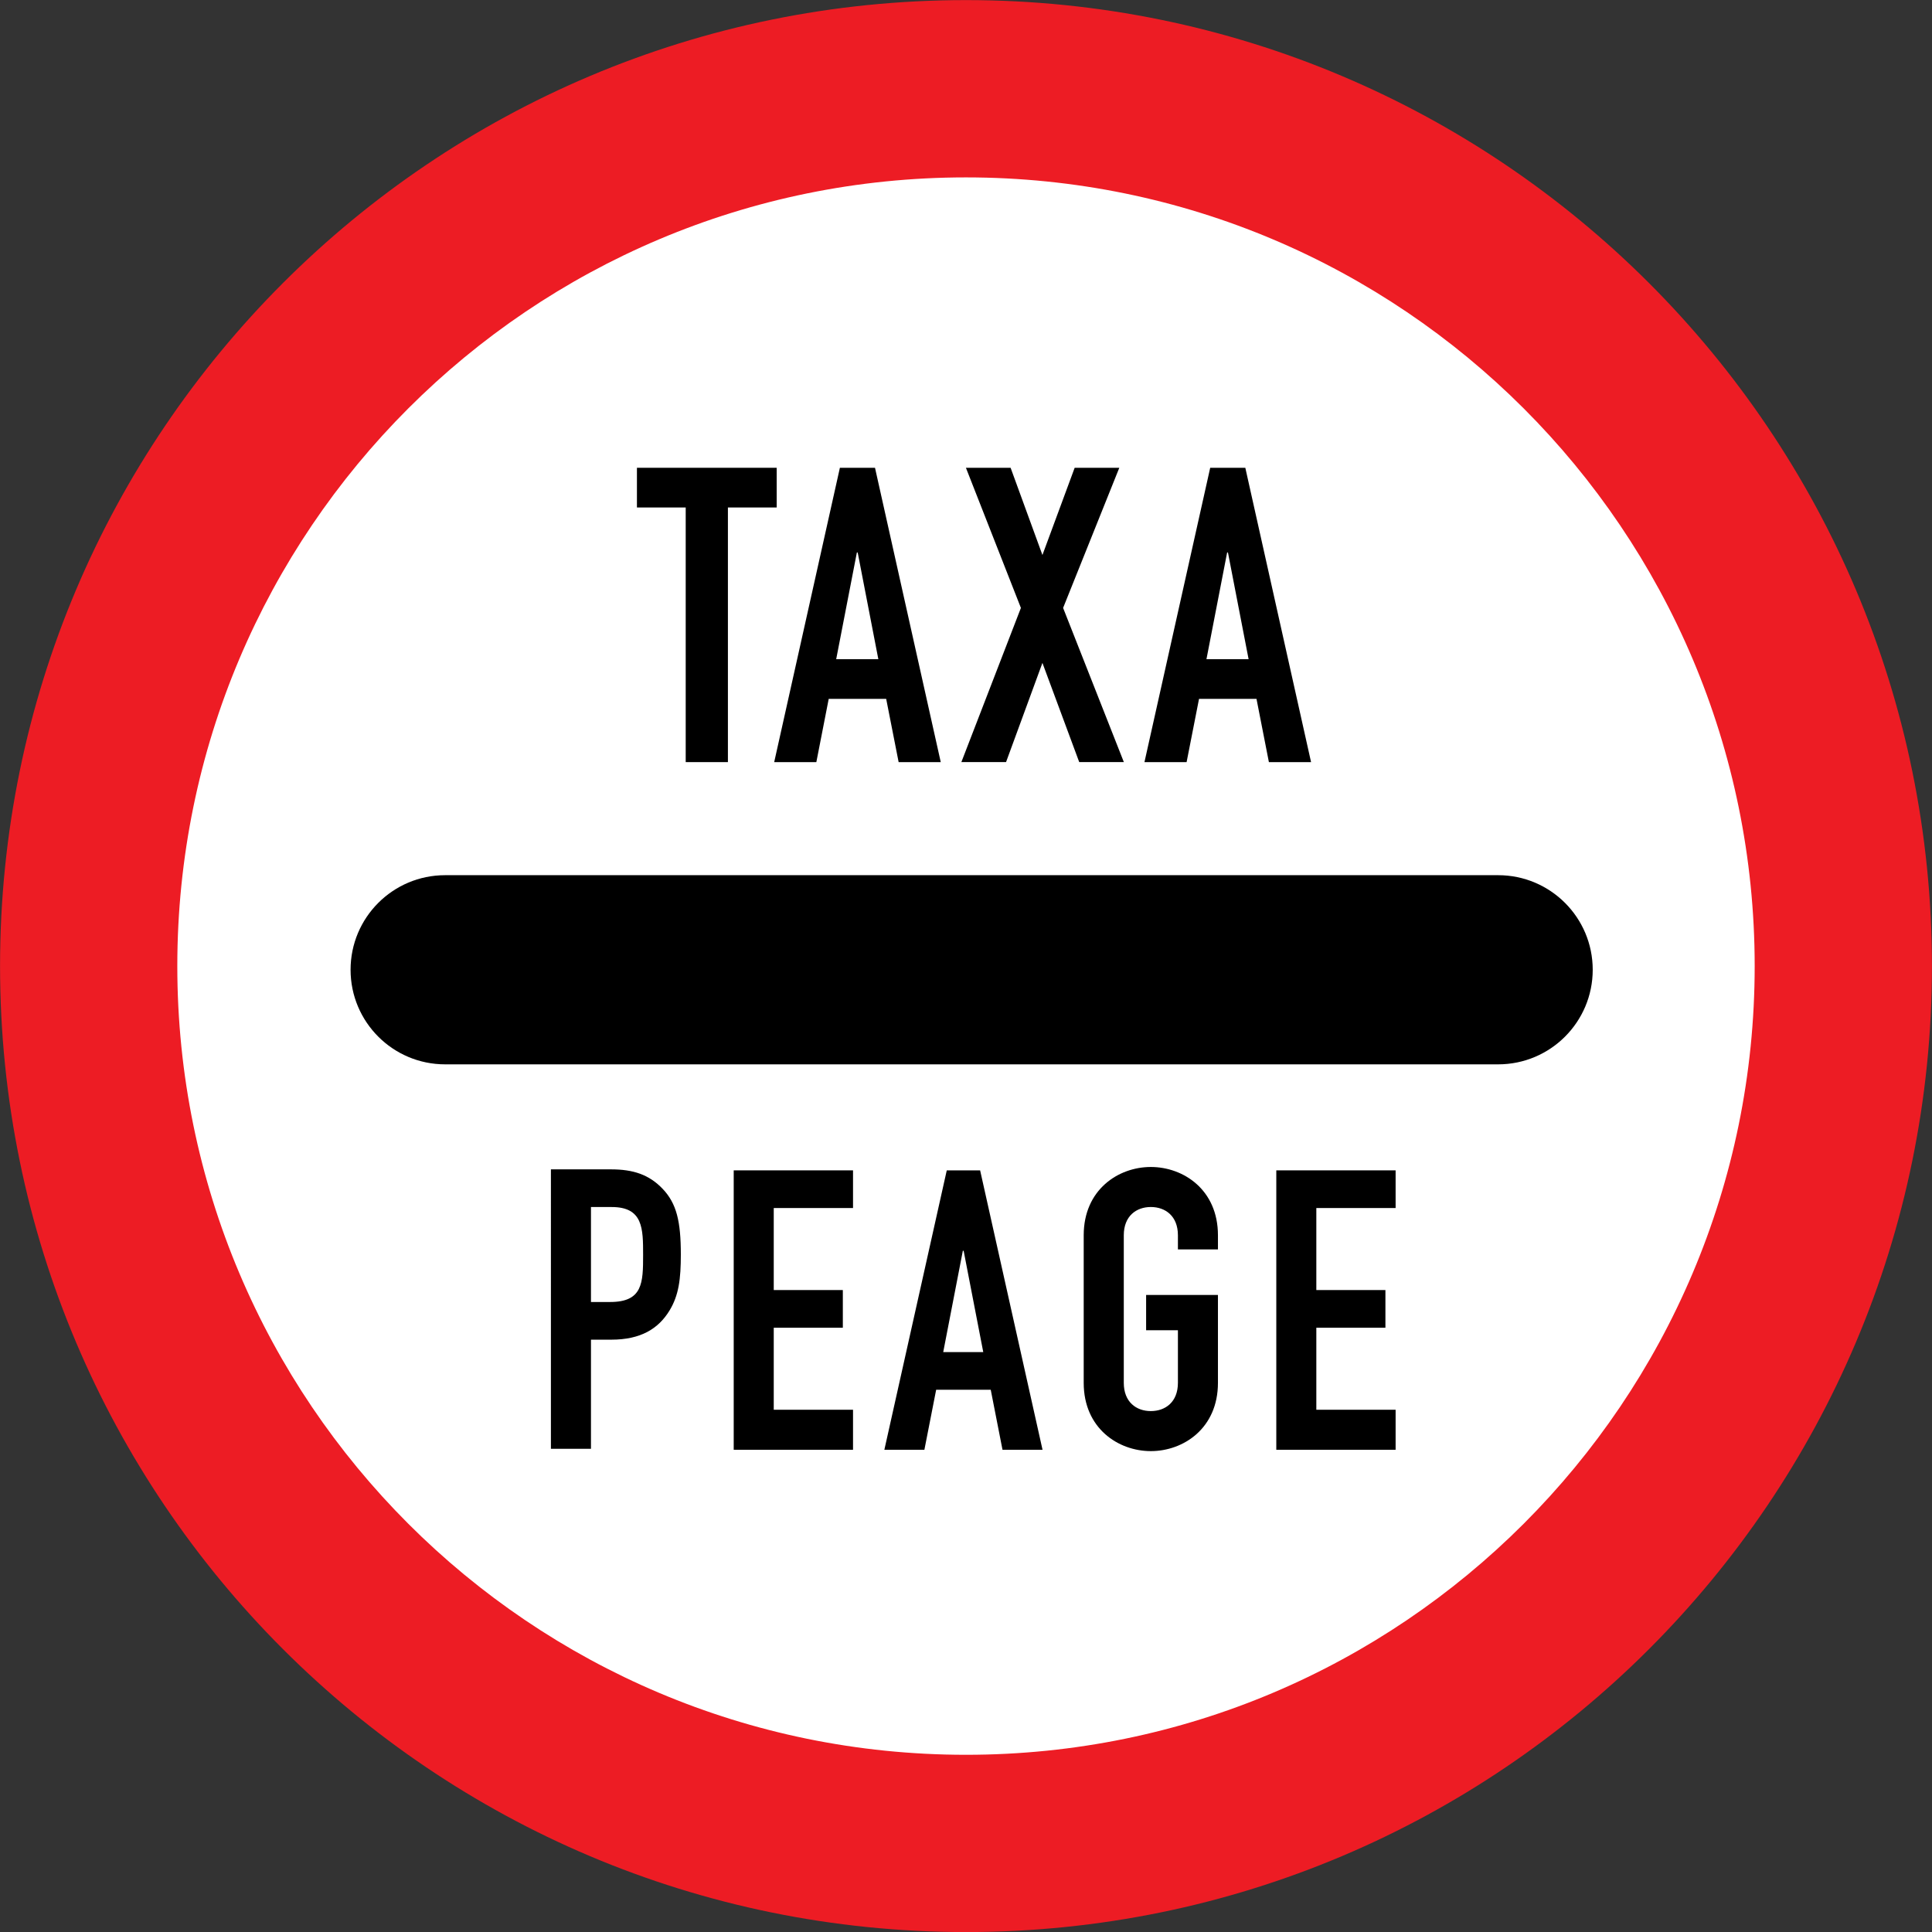
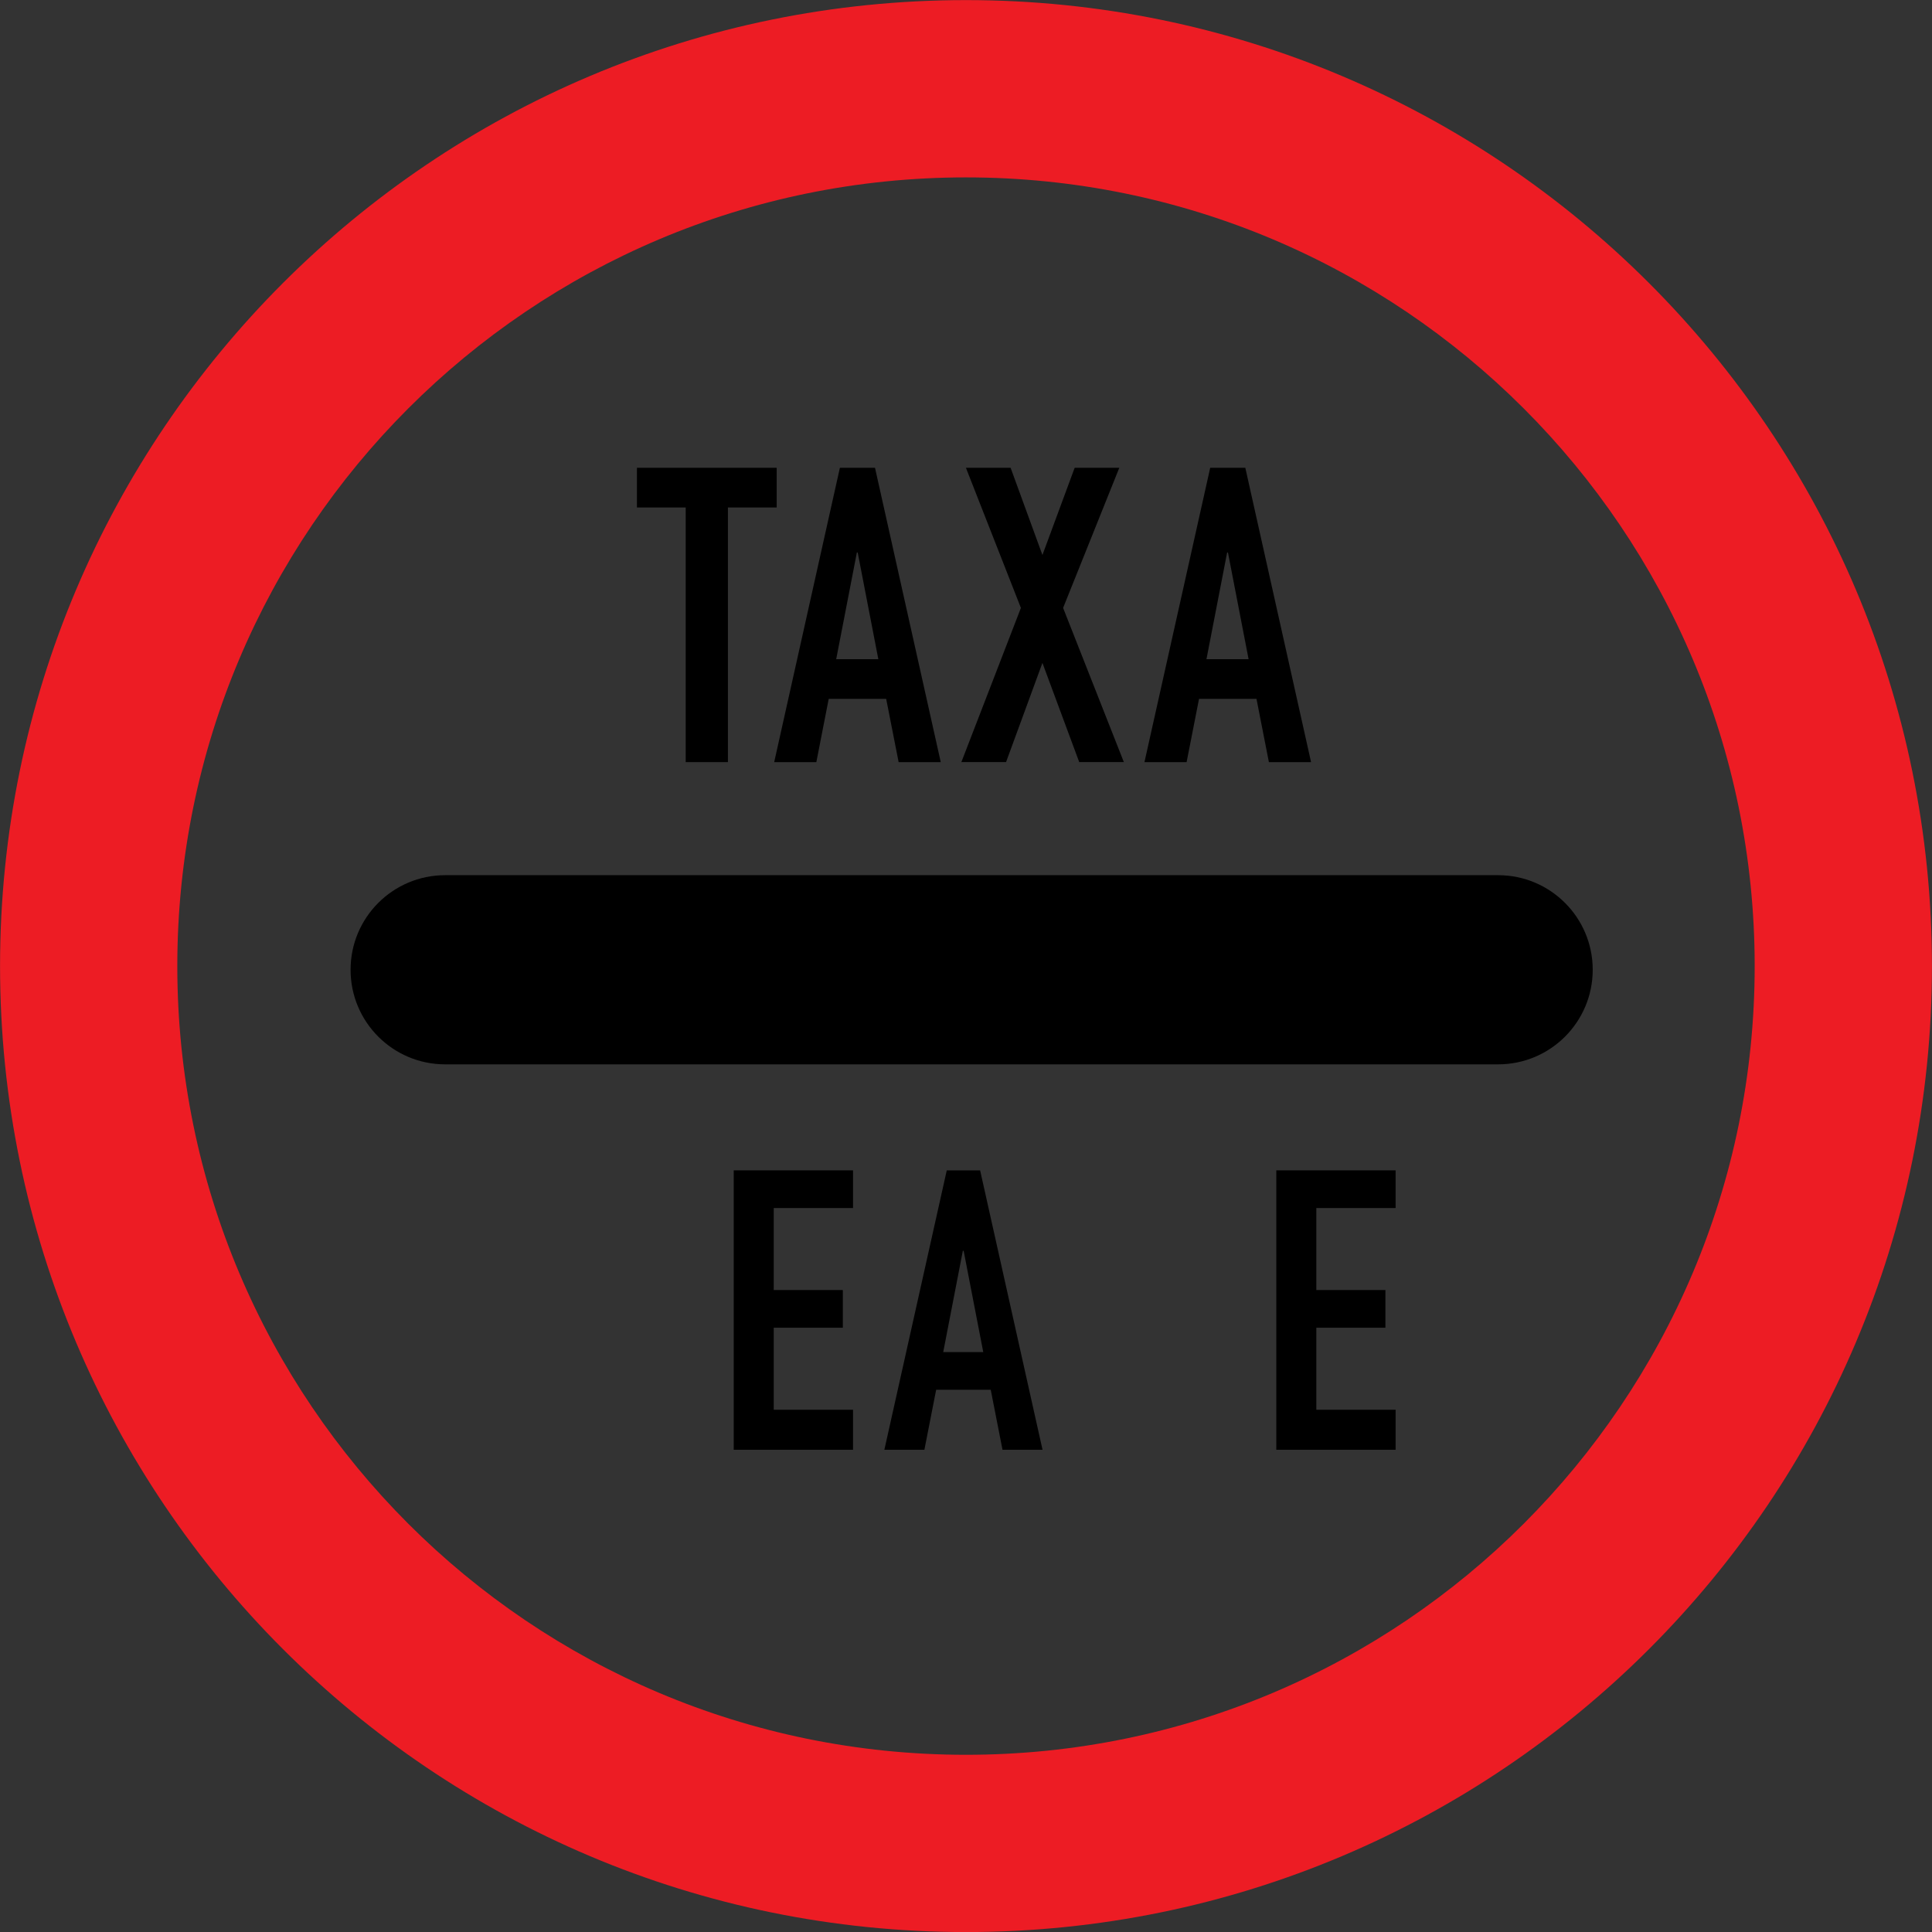
<svg xmlns="http://www.w3.org/2000/svg" width="124.287mm" height="124.291mm" viewBox="0 0 440.385 440.4" id="svg99509" version="1.1">
  <rect x="0" y="0" width="440.385" height="440.4" fill="#333333" stroke="none" />
  <defs id="defs99511">
    <clipPath clipPathUnits="userSpaceOnUse" id="clipPath96523">
      <path d="m 0,0 595.276,0 0,841.89 L 0,841.89 0,0 Z" id="path96525" />
    </clipPath>
    <clipPath clipPathUnits="userSpaceOnUse" id="clipPath96487">
      <path d="m 0,0 595.276,0 0,841.89 L 0,841.89 0,0 Z" id="path96489" />
    </clipPath>
    <clipPath clipPathUnits="userSpaceOnUse" id="clipPath96451">
      <path d="m 0,0 595.276,0 0,841.89 L 0,841.89 0,0 Z" id="path96453" />
    </clipPath>
    <clipPath clipPathUnits="userSpaceOnUse" id="clipPath96523-7">
      <path d="m 0,0 595.276,0 0,841.89 L 0,841.89 0,0 Z" id="path96525-2" />
    </clipPath>
    <clipPath id="clipPath4357" clipPathUnits="userSpaceOnUse">
      <path id="path4359" d="m 0,0 595.276,0 0,841.89 L 0,841.89 0,0 Z" />
    </clipPath>
    <clipPath id="clipPath4341" clipPathUnits="userSpaceOnUse">
      <path id="path4343" d="m 0,0 595.276,0 0,841.89 L 0,841.89 0,0 Z" />
    </clipPath>
    <clipPath id="clipPath4403" clipPathUnits="userSpaceOnUse">
      <path id="path4405" d="m 0,0 595.276,0 0,841.89 L 0,841.89 0,0 Z" />
    </clipPath>
    <clipPath id="clipPath4377" clipPathUnits="userSpaceOnUse">
      <path id="path4379" d="m 0,0 595.276,0 0,841.89 L 0,841.89 0,0 Z" />
    </clipPath>
    <clipPath id="clipPath4463" clipPathUnits="userSpaceOnUse">
      <path id="path4465" d="m 0,0 595.276,0 0,841.89 L 0,841.89 0,0 Z" />
    </clipPath>
    <clipPath id="clipPath4435" clipPathUnits="userSpaceOnUse">
      <path id="path4437" d="m 0,0 595.276,0 0,841.89 L 0,841.89 0,0 Z" />
    </clipPath>
    <clipPath id="clipPath4521" clipPathUnits="userSpaceOnUse">
      <path id="path4523" d="m 0,0 595.276,0 0,841.89 L 0,841.89 0,0 Z" />
    </clipPath>
    <clipPath id="clipPath4489" clipPathUnits="userSpaceOnUse">
      <path id="path4491" d="m 0,0 595.276,0 0,841.89 L 0,841.89 0,0 Z" />
    </clipPath>
    <clipPath id="clipPath4617" clipPathUnits="userSpaceOnUse">
      <path id="path4619" d="m 0,0 595.276,0 0,841.89 L 0,841.89 0,0 Z" />
    </clipPath>
    <clipPath id="clipPath4577" clipPathUnits="userSpaceOnUse">
      <path id="path4579" d="m 0,0 595.276,0 0,841.89 L 0,841.89 0,0 Z" />
    </clipPath>
    <clipPath id="clipPath4729" clipPathUnits="userSpaceOnUse">
      <path id="path4731" d="m 0,0 595.276,0 0,841.89 L 0,841.89 0,0 Z" />
    </clipPath>
    <clipPath id="clipPath4705" clipPathUnits="userSpaceOnUse">
      <path id="path4707" d="m 0,0 595.276,0 0,841.89 L 0,841.89 0,0 Z" />
    </clipPath>
    <clipPath id="clipPath4677" clipPathUnits="userSpaceOnUse">
      <path id="path4679" d="m 0,0 595.276,0 0,841.89 L 0,841.89 0,0 Z" />
    </clipPath>
    <clipPath id="clipPath4789" clipPathUnits="userSpaceOnUse">
      <path id="path4791" d="m 0,0 595.276,0 0,841.89 L 0,841.89 0,0 Z" />
    </clipPath>
    <clipPath id="clipPath4813" clipPathUnits="userSpaceOnUse">
      <path id="path4815" d="m 0,0 595.276,0 0,841.89 L 0,841.89 0,0 Z" />
    </clipPath>
    <clipPath id="clipPath4853" clipPathUnits="userSpaceOnUse">
      <path id="path4855" d="m 0,0 595.276,0 0,841.89 L 0,841.89 0,0 Z" />
    </clipPath>
    <clipPath id="clipPath6573" clipPathUnits="userSpaceOnUse">
      <path id="path6575" d="m 0,0 595.276,0 0,841.89 L 0,841.89 0,0 Z" />
    </clipPath>
    <clipPath id="clipPath6667" clipPathUnits="userSpaceOnUse">
      <path id="path6669" d="m 0,0 595.276,0 0,841.89 L 0,841.89 0,0 Z" />
    </clipPath>
    <clipPath id="clipPath6641" clipPathUnits="userSpaceOnUse">
      <path id="path6643" d="m 0,0 595.276,0 0,841.89 L 0,841.89 0,0 Z" />
    </clipPath>
    <clipPath id="clipPath6817" clipPathUnits="userSpaceOnUse">
-       <path id="path6819" d="m 0,0 595.276,0 0,841.89 L 0,841.89 0,0 Z" />
-     </clipPath>
+       </clipPath>
    <clipPath id="clipPath7850" clipPathUnits="userSpaceOnUse">
      <path id="path7852" d="m 0,0 595.276,0 0,841.89 L 0,841.89 0,0 Z" />
    </clipPath>
    <clipPath id="clipPath7818" clipPathUnits="userSpaceOnUse">
      <path id="path7820" d="m 0,0 595.276,0 0,841.89 L 0,841.89 0,0 Z" />
    </clipPath>
    <clipPath id="clipPath7898" clipPathUnits="userSpaceOnUse">
      <path id="path7900" d="m 0,0 595.276,0 0,841.89 L 0,841.89 0,0 Z" />
    </clipPath>
    <clipPath id="clipPath7878" clipPathUnits="userSpaceOnUse">
-       <path id="path7880" d="m 0,0 595.276,0 0,841.89 L 0,841.89 0,0 Z" />
+       <path id="path7880" d="m 0,0 595.276,0 0,841.89 Z" />
    </clipPath>
  </defs>
-   <ellipse transform="matrix(0,1,-1,0,0,0)" ry="204.671" rx="199.063" cy="-221.342" cx="219.487" id="path99477" style="opacity:1;fill:#ffffff;fill-opacity:1;fill-rule:nonzero;stroke:none;stroke-width:7;stroke-linecap:round;stroke-linejoin:round;stroke-miterlimit:4;stroke-dasharray:none;stroke-dashoffset:0;stroke-opacity:1" />
  <g transform="matrix(4.776,0,0,-4.776,220.19,399.993)" id="g94165">
    <path id="path94167" style="fill:#ed1c24;fill-opacity:1;fill-rule:nonzero;stroke:none" d="m 0,0 c -20.789,0 -37.641,16.855 -37.641,37.643 0,20.789 16.852,37.641 37.641,37.641 20.788,0 37.642,-16.852 37.642,-37.641 C 37.642,16.855 20.788,0 0,0 m 0,83.746 c -25.462,0 -46.101,-20.642 -46.101,-46.103 0,-25.461 20.639,-46.103 46.101,-46.103 25.46,0 46.102,20.642 46.102,46.103 C 46.102,63.104 25.46,83.746 0,83.746" />
  </g>
  <g style="fill:#000000" id="g7846" transform="matrix(5.749,0,0,-5.749,-921.209,4252.676)">
    <g style="fill:#000000" clip-path="url(#clipPath7850)" id="g7848">
      <g style="fill:#000000" transform="translate(223.388,701.274)" id="g7854">
        <path id="path7856" style="fill:#000000;fill-opacity:1;fill-rule:nonzero;stroke:none" d="m 0,0 c 0,-2.071 -1.68,-3.75 -3.75,-3.75 l -41.75,0 c -2.072,0 -3.75,1.679 -3.75,3.75 0,2.071 1.678,3.75 3.75,3.75 l 41.75,0 C -1.68,3.75 0,2.071 0,0" />
      </g>
    </g>
  </g>
  <g transform="translate(464.316,1.597)" style="fill:#000000" id="g9021">
    <g style="fill:#000000" id="g7858" transform="matrix(5.898,0,0,-5.898,-308.014,114.079)">
      <path d="m 0,0 -1.885,0 0,1.534 5.401,0 0,-1.534 -1.885,0 0,-9.841 L 0,-9.841 0,0 Z" style="fill:#000000;fill-opacity:1;fill-rule:nonzero;stroke:none" id="path7860" />
    </g>
    <g style="fill:#000000" id="g7862" transform="matrix(5.898,0,0,-5.898,-272.869,105.031)">
      <path d="m 0,0 1.357,0 2.541,-11.375 -1.628,0 -0.481,2.444 -2.221,0 -0.478,-2.444 -1.629,0 L 0,0 Z m 0.688,-3.275 -0.032,0 -0.799,-4.123 1.629,0 -0.798,4.123 z" style="fill:#000000;fill-opacity:1;fill-rule:nonzero;stroke:none" id="path7864" />
    </g>
    <g style="fill:#000000" id="g7866" transform="matrix(5.898,0,0,-5.898,-231.609,136.973)">
      <path d="m 0,0 -2.125,5.416 1.727,0 1.23,-3.371 1.246,3.371 1.725,0 L 1.631,0 l 2.348,-5.959 -1.725,0 -1.422,3.834 -1.406,-3.834 -1.727,0 L 0,0 Z" style="fill:#000000;fill-opacity:1;fill-rule:nonzero;stroke:none" id="path7868" />
    </g>
    <g style="fill:#000000" id="g7870" transform="matrix(5.898,0,0,-5.898,-188.459,105.031)">
      <path d="m 0,0 1.357,0 2.541,-11.375 -1.63,0 -0.479,2.444 -2.221,0 -0.48,-2.444 -1.629,0 L 0,0 Z m 0.686,-3.275 -0.032,0 -0.799,-4.123 1.629,0 -0.798,4.123 z" style="fill:#000000;fill-opacity:1;fill-rule:nonzero;stroke:none" id="path7872" />
    </g>
    <g style="fill:#000000" transform="matrix(5.898,0,0,-5.898,-1995.098,4356.122)" id="g7874">
      <g style="fill:#000000" id="g7876" clip-path="url(#clipPath7878)">
        <g style="fill:#000000" id="g7882" transform="translate(280.834,693.654)">
          <path d="m 0,0 2.321,0 c 0.85,0 1.471,-0.197 2.002,-0.758 0.531,-0.561 0.698,-1.244 0.698,-2.533 0,-0.94 -0.077,-1.577 -0.44,-2.169 C 4.155,-6.157 3.474,-6.582 2.335,-6.582 l -0.787,0 0,-4.217 -1.548,0 L 0,0 Z m 1.548,-5.126 0.742,0 c 1.26,0 1.273,0.743 1.273,1.819 0,1.017 0,1.851 -1.212,1.851 l -0.803,0 0,-3.67 z" style="fill:#000000;fill-opacity:1;fill-rule:nonzero;stroke:none" id="path7884" />
        </g>
      </g>
    </g>
    <g style="fill:#000000" id="g7886" transform="matrix(5.898,0,0,-5.898,-297.071,265.178)">
      <path d="m 0,0 4.611,0 0,-1.456 -3.064,0 0,-3.17 2.67,0 0,-1.456 -2.67,0 0,-3.17 3.064,0 0,-1.547 -4.611,0 L 0,0 Z" style="fill:#000000;fill-opacity:1;fill-rule:nonzero;stroke:none" id="path7888" />
    </g>
    <g style="fill:#000000" id="g7890" transform="matrix(5.898,0,0,-5.898,-248.507,265.178)">
      <path d="m 0,0 1.289,0 2.412,-10.799 -1.547,0 -0.455,2.32 -2.109,0 -0.455,-2.32 -1.547,0 L 0,0 Z m 0.652,-3.109 -0.031,0 -0.758,-3.914 1.547,0 -0.758,3.914 z" style="fill:#000000;fill-opacity:1;fill-rule:nonzero;stroke:none" id="path7892" />
    </g>
    <g style="fill:#000000" transform="matrix(5.898,0,0,-5.898,-1995.098,4356.122)" id="g7894">
      <g style="fill:#000000" id="g7896" clip-path="url(#clipPath7898)">
        <g style="fill:#000000" id="g7902" transform="translate(301.425,691.107)">
-           <path d="M 0,0 C 0,1.76 1.336,2.639 2.594,2.639 3.854,2.639 5.188,1.76 5.188,0 l 0,-0.546 -1.547,0 0,0.546 C 3.641,0.743 3.156,1.092 2.594,1.092 2.033,1.092 1.549,0.743 1.549,0 l 0,-5.703 c 0,-0.743 0.484,-1.092 1.045,-1.092 0.562,0 1.047,0.349 1.047,1.092 l 0,2.032 -1.229,0 0,1.365 2.776,0 0,-3.397 C 5.188,-7.462 3.854,-8.342 2.594,-8.342 1.336,-8.342 0,-7.462 0,-5.703 L 0,0 Z" style="fill:#000000;fill-opacity:1;fill-rule:nonzero;stroke:none" id="path7904" />
-         </g>
+           </g>
      </g>
    </g>
    <g style="fill:#000000" id="g7906" transform="matrix(5.898,0,0,-5.898,-173.393,265.178)">
      <path d="m 0,0 4.611,0 0,-1.456 -3.064,0 0,-3.17 2.67,0 0,-1.456 -2.67,0 0,-3.17 3.064,0 0,-1.547 -4.611,0 L 0,0 Z" style="fill:#000000;fill-opacity:1;fill-rule:nonzero;stroke:none" id="path7908" />
    </g>
  </g>
</svg>